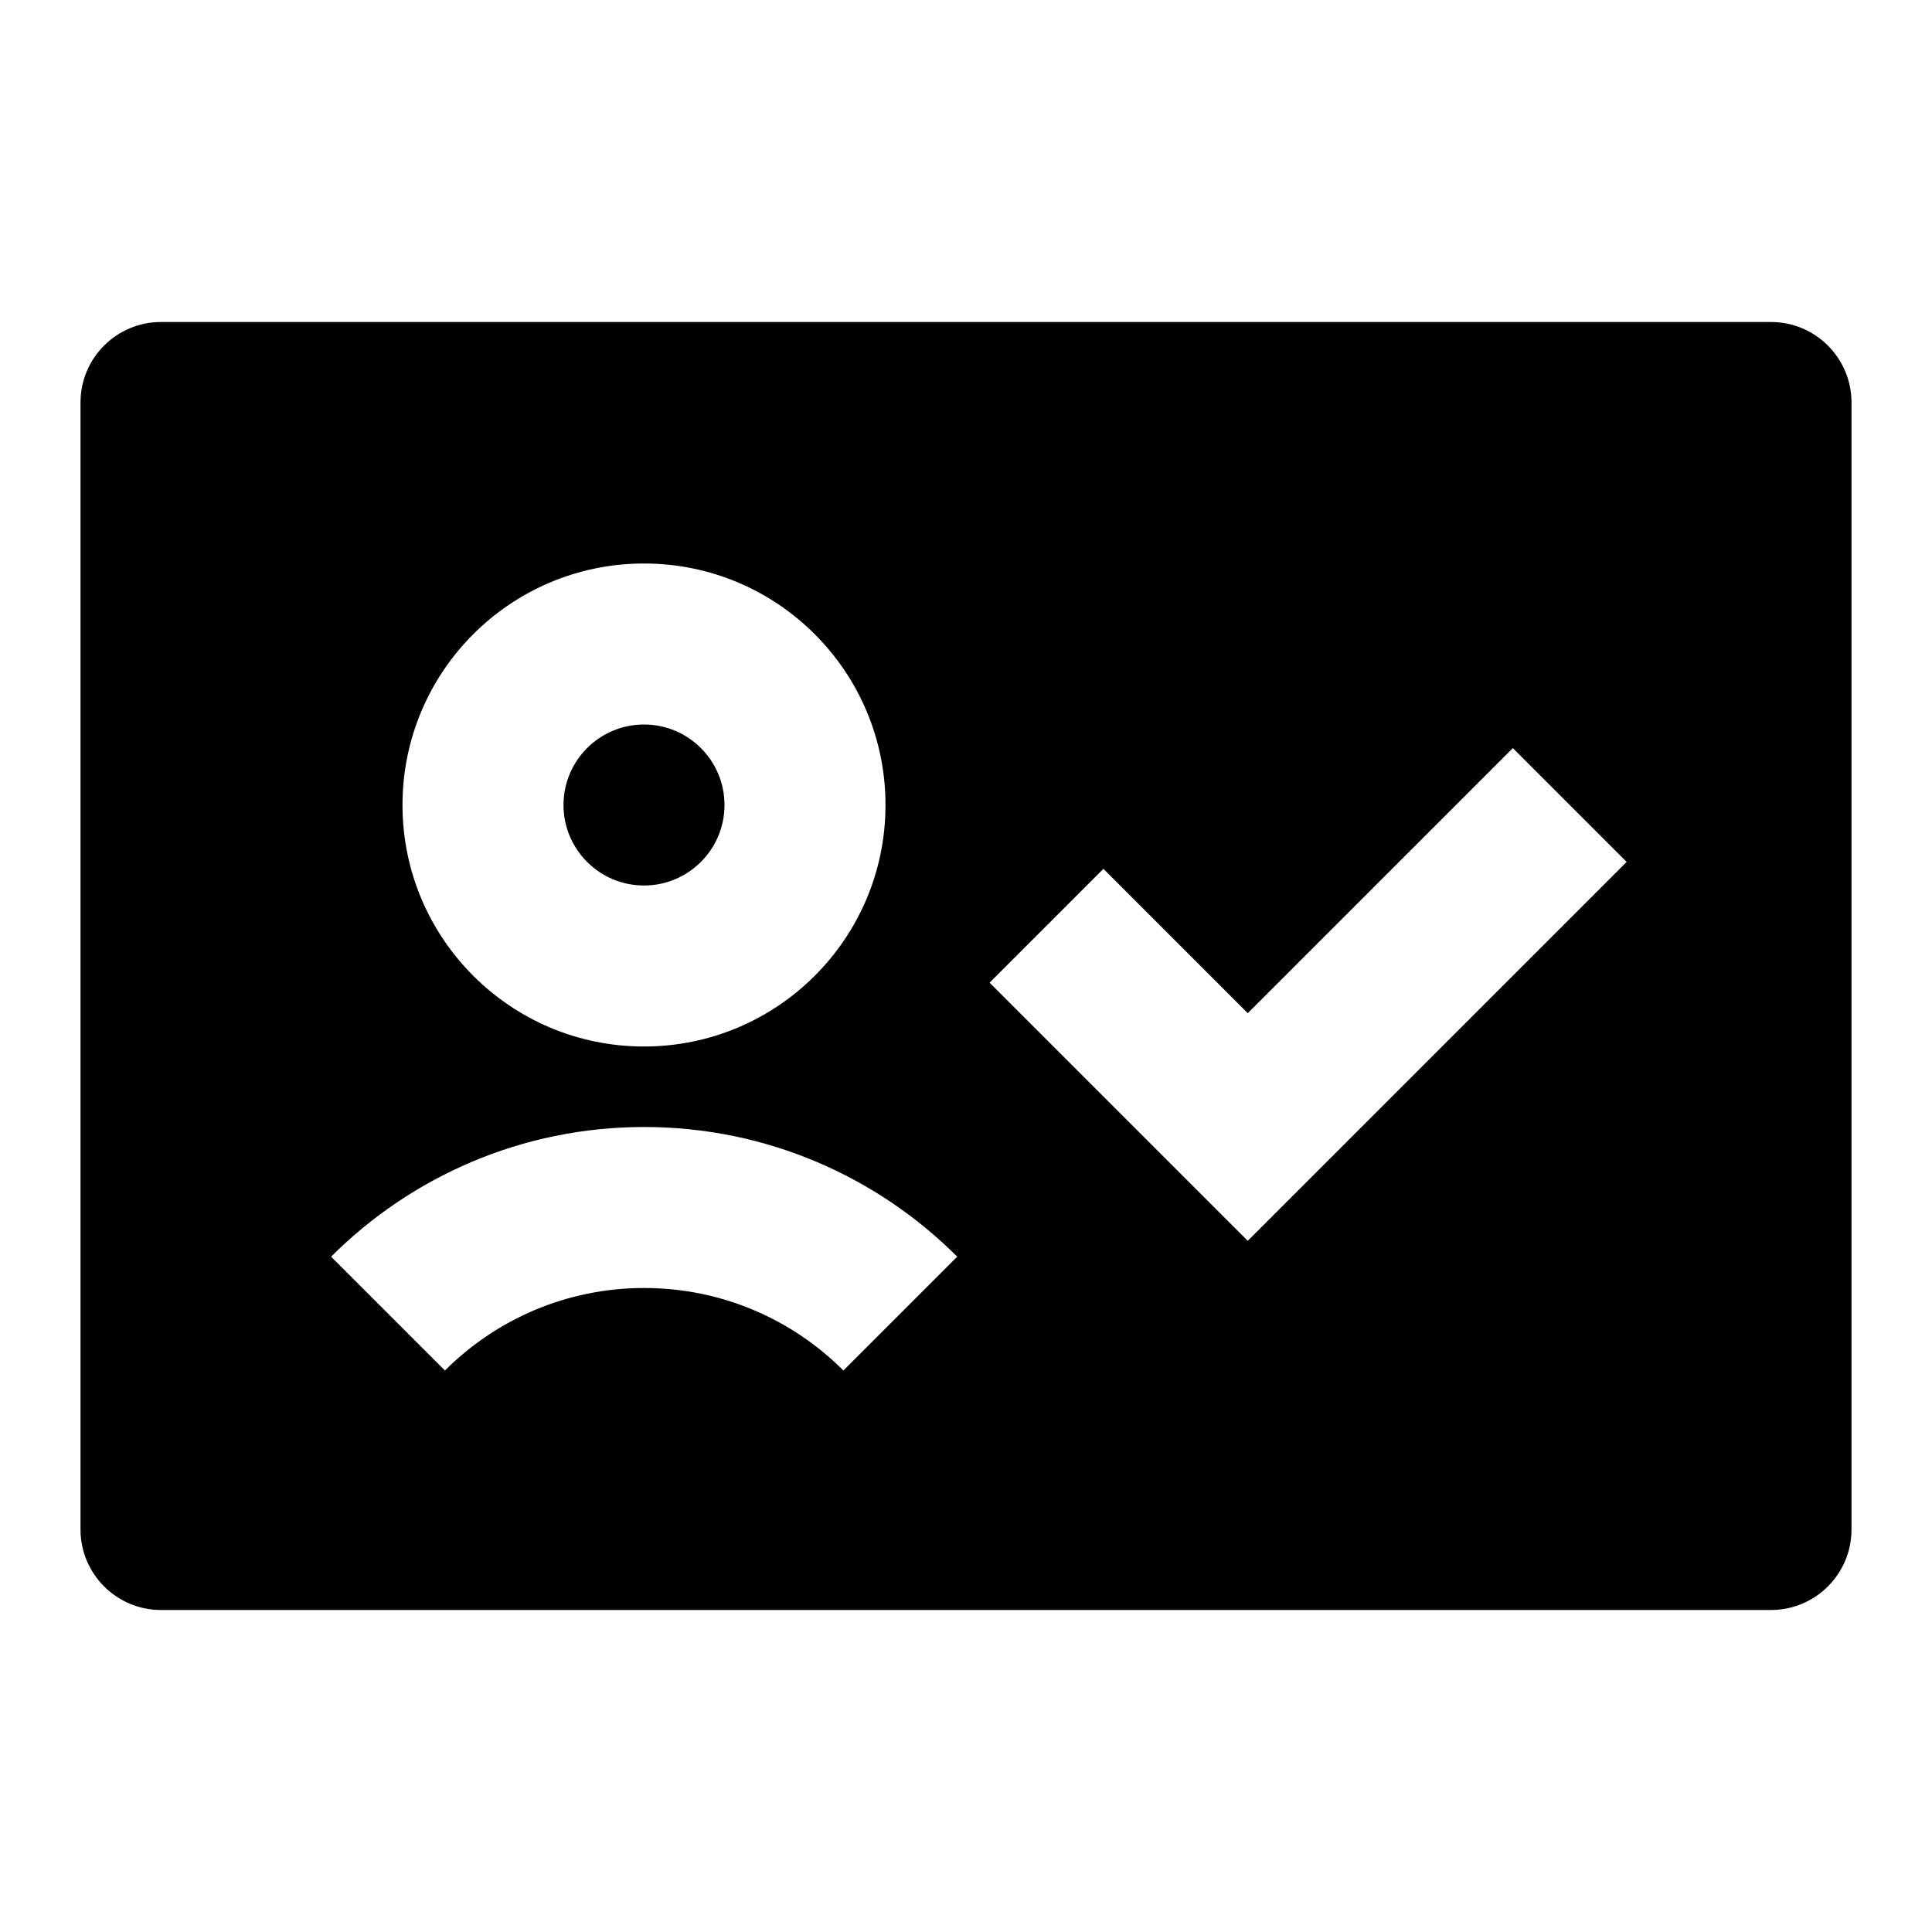
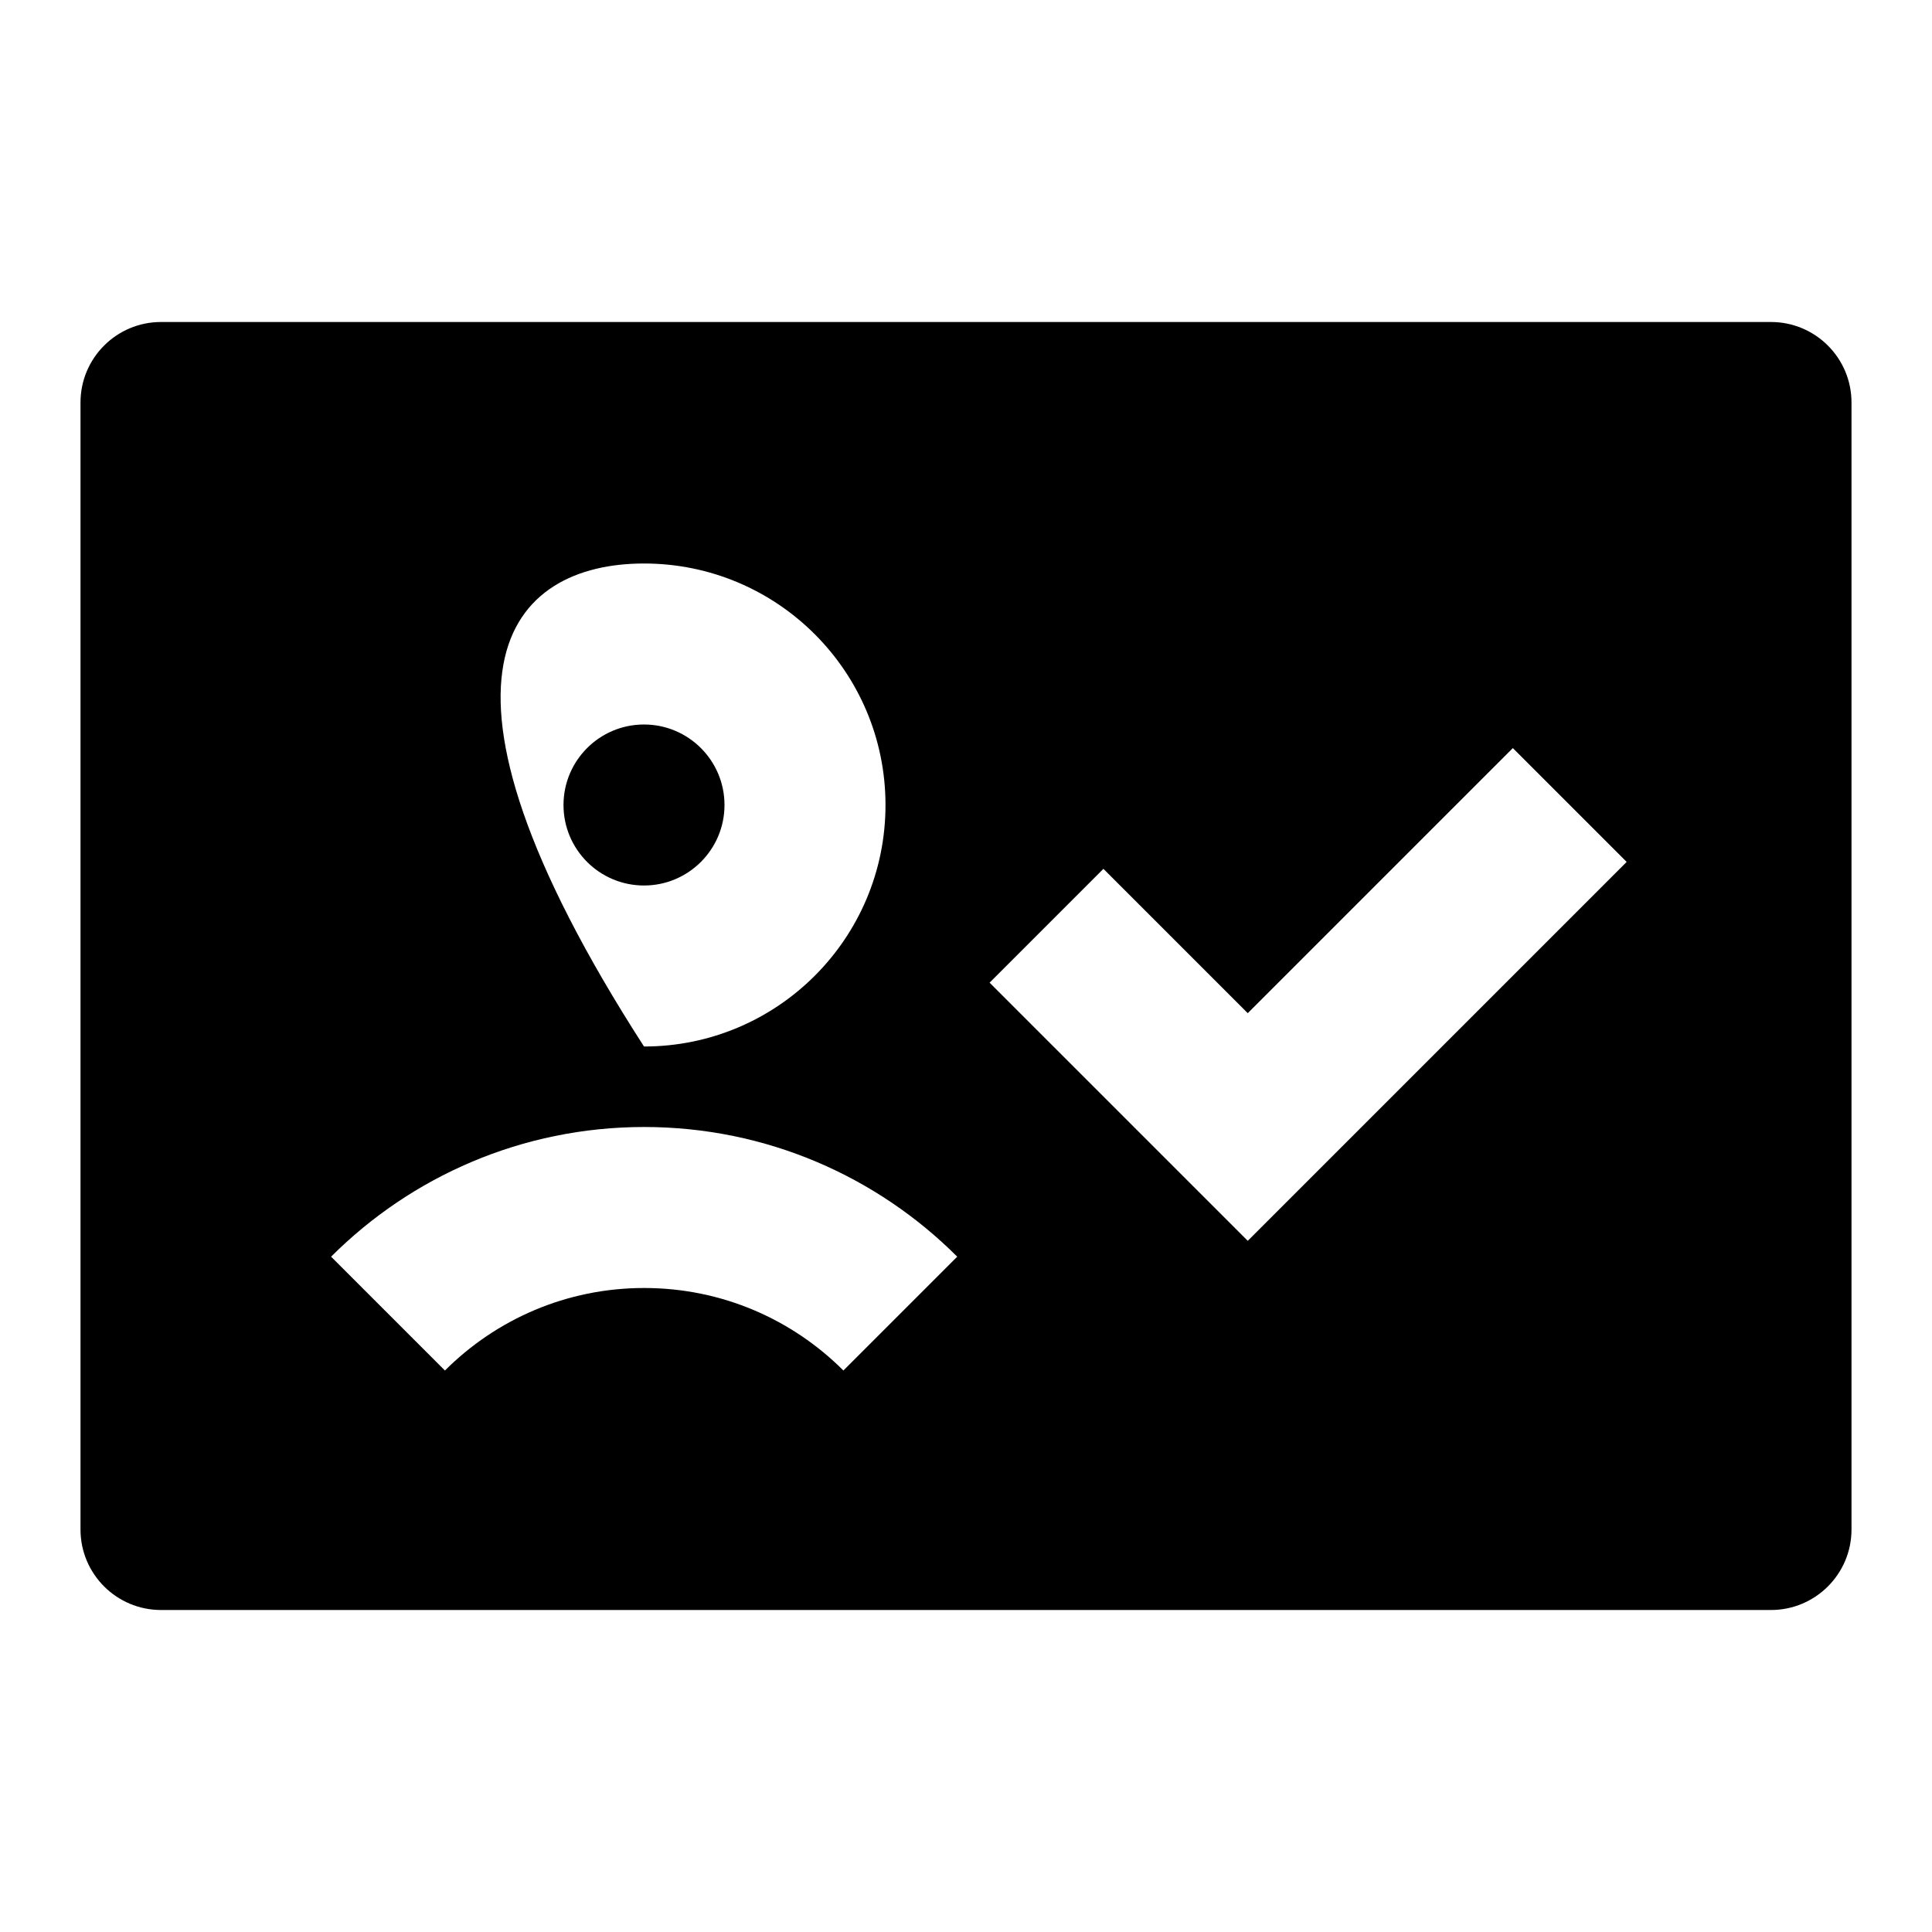
<svg xmlns="http://www.w3.org/2000/svg" viewBox="0 0 24 24" fill="currentColor">
-   <path d="M2 4C1.448 4 1 4.448 1 5V19C1 19.552 1.448 20 2 20H22C22.552 20 23 19.552 23 19V5C23 4.448 22.552 4 22 4H2ZM9 10C9 9.448 8.552 9 8 9C7.448 9 7 9.448 7 10C7 10.552 7.448 11 8 11C8.552 11 9 10.552 9 10ZM11 10C11 11.657 9.657 13 8 13C6.343 13 5 11.657 5 10C5 8.343 6.343 7 8 7C9.657 7 11 8.343 11 10ZM5.527 17.025L4.113 15.611C5.107 14.617 6.484 14 8.002 14C9.521 14 10.897 14.617 11.891 15.611L10.477 17.025C9.843 16.391 8.969 16 8.002 16C7.035 16 6.162 16.391 5.527 17.025ZM20.207 10.707L16.207 14.707L15.5 15.414L14.793 14.707L12.293 12.207L13.707 10.793L15.5 12.586L18.793 9.293L20.207 10.707Z" />
+   <path d="M2 4C1.448 4 1 4.448 1 5V19C1 19.552 1.448 20 2 20H22C22.552 20 23 19.552 23 19V5C23 4.448 22.552 4 22 4H2ZM9 10C9 9.448 8.552 9 8 9C7.448 9 7 9.448 7 10C7 10.552 7.448 11 8 11C8.552 11 9 10.552 9 10ZM11 10C11 11.657 9.657 13 8 13C5 8.343 6.343 7 8 7C9.657 7 11 8.343 11 10ZM5.527 17.025L4.113 15.611C5.107 14.617 6.484 14 8.002 14C9.521 14 10.897 14.617 11.891 15.611L10.477 17.025C9.843 16.391 8.969 16 8.002 16C7.035 16 6.162 16.391 5.527 17.025ZM20.207 10.707L16.207 14.707L15.5 15.414L14.793 14.707L12.293 12.207L13.707 10.793L15.5 12.586L18.793 9.293L20.207 10.707Z" />
</svg>